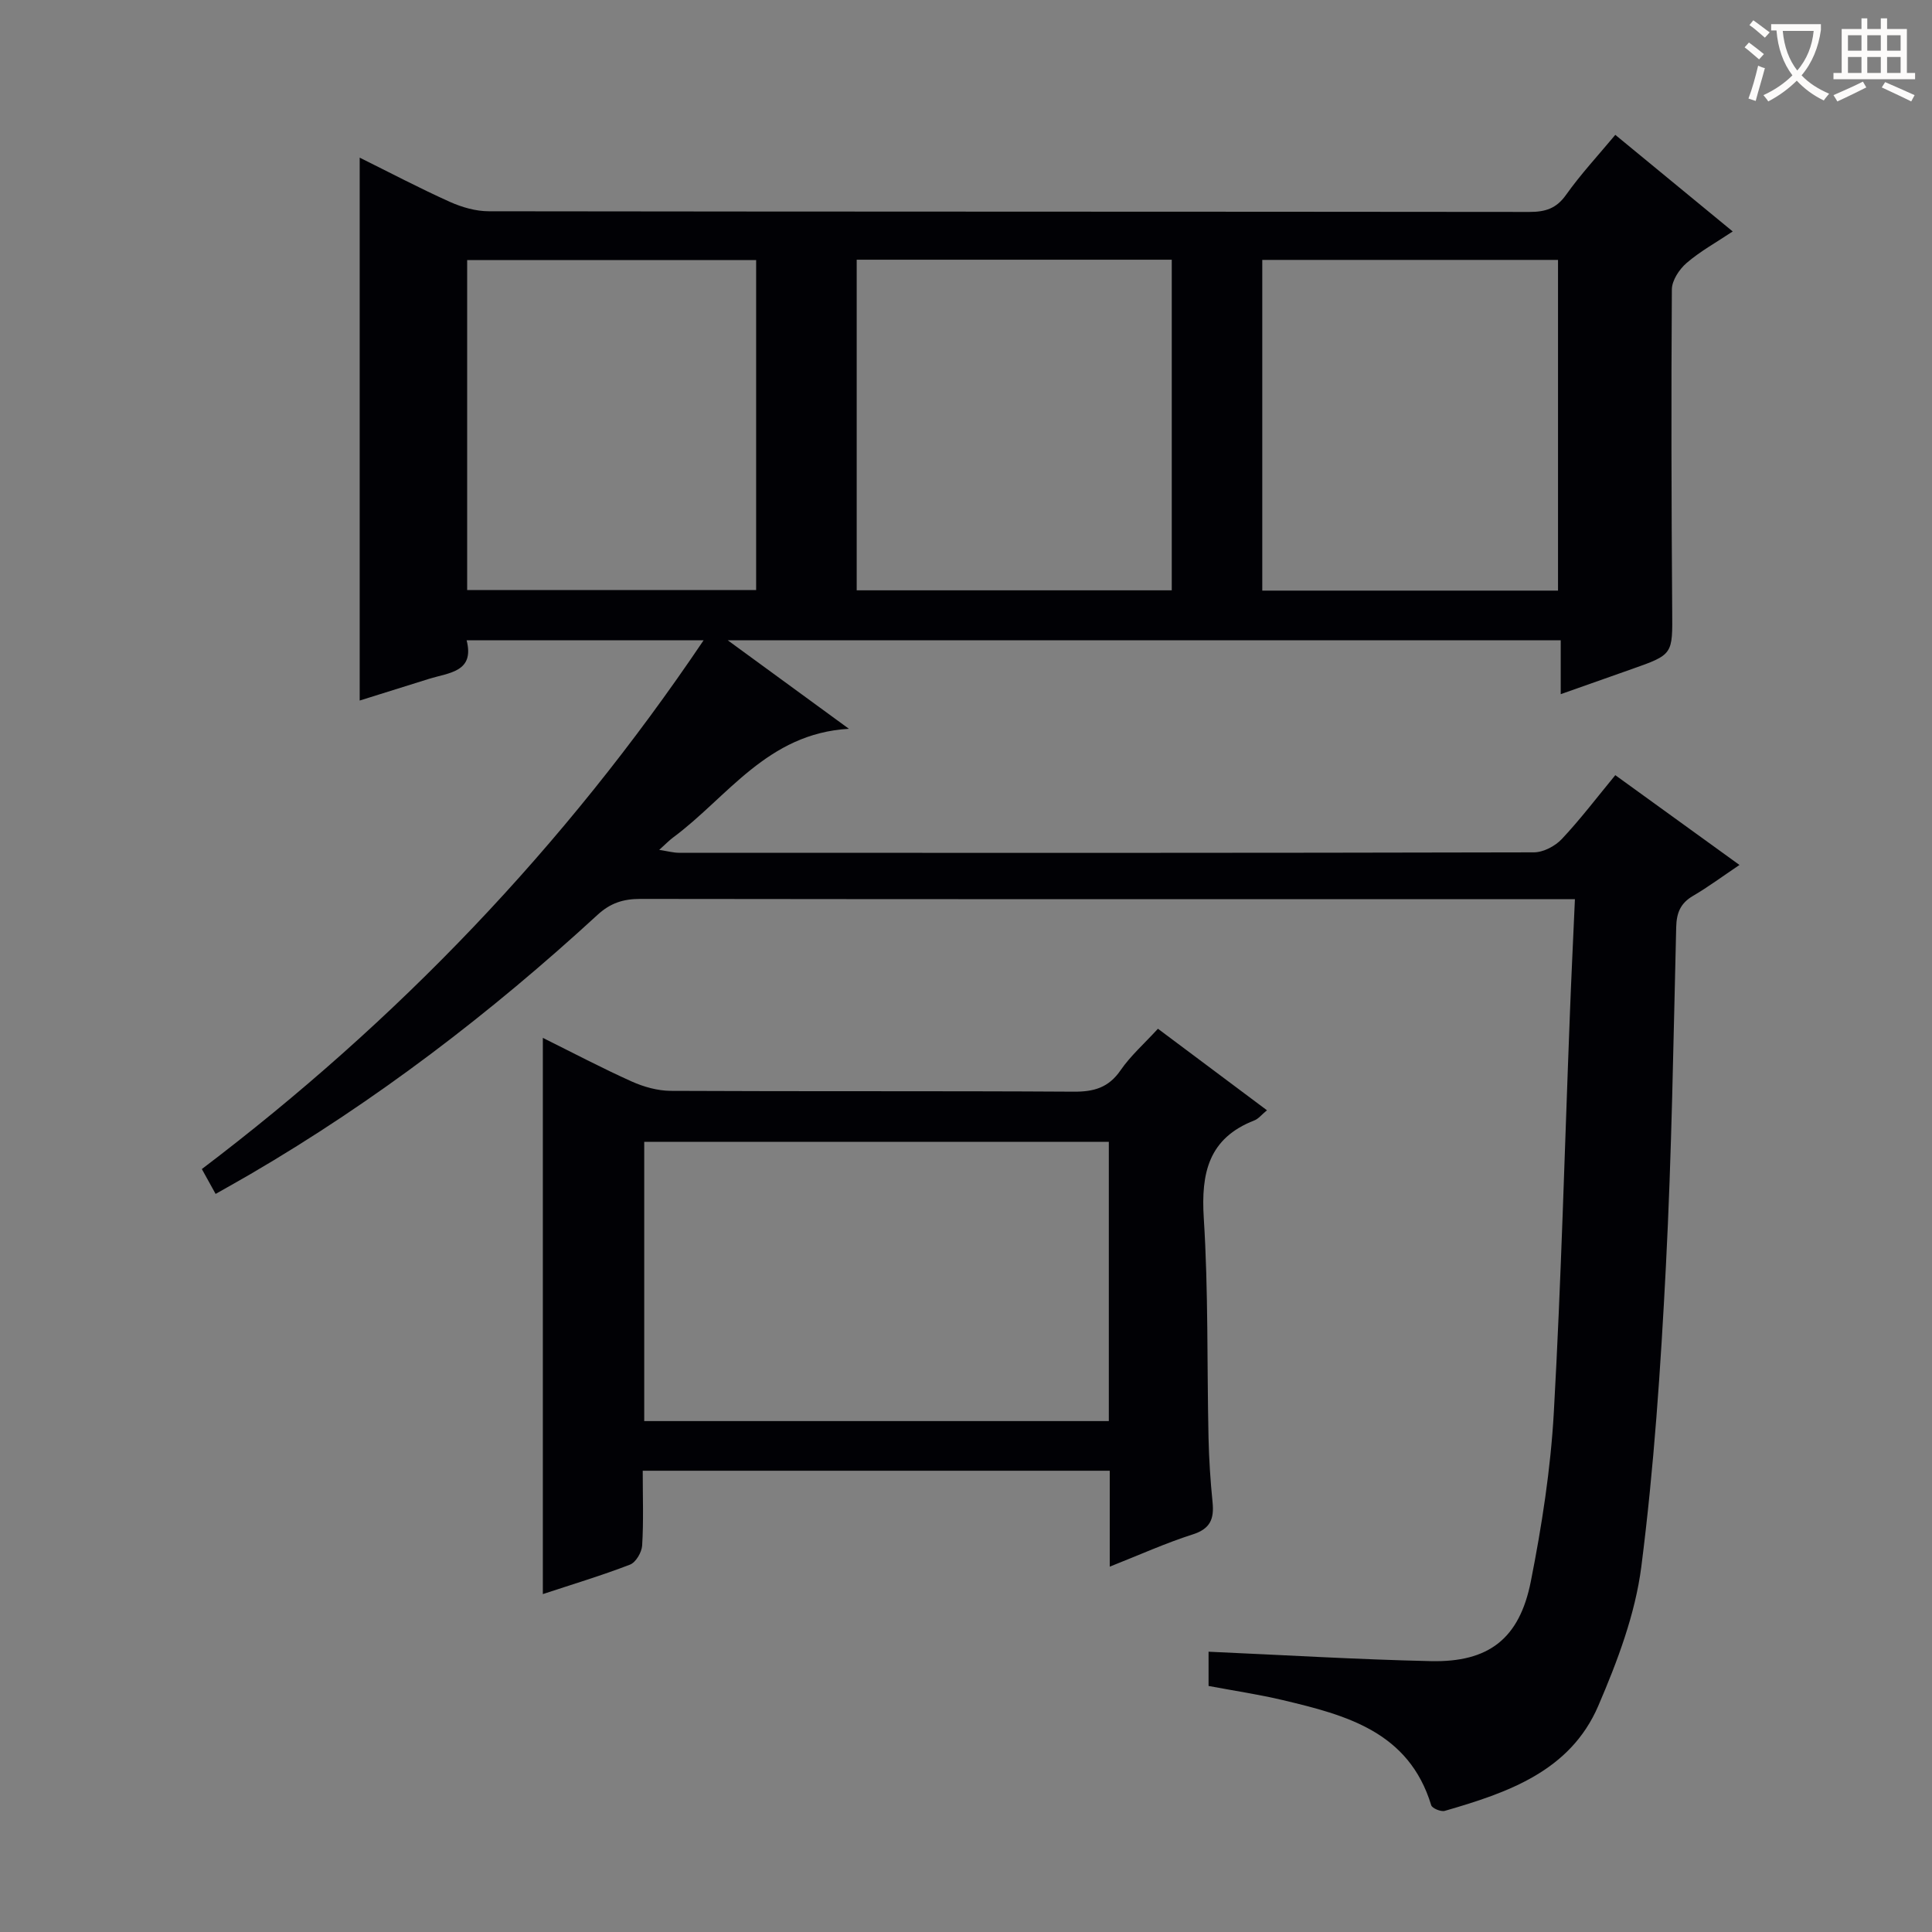
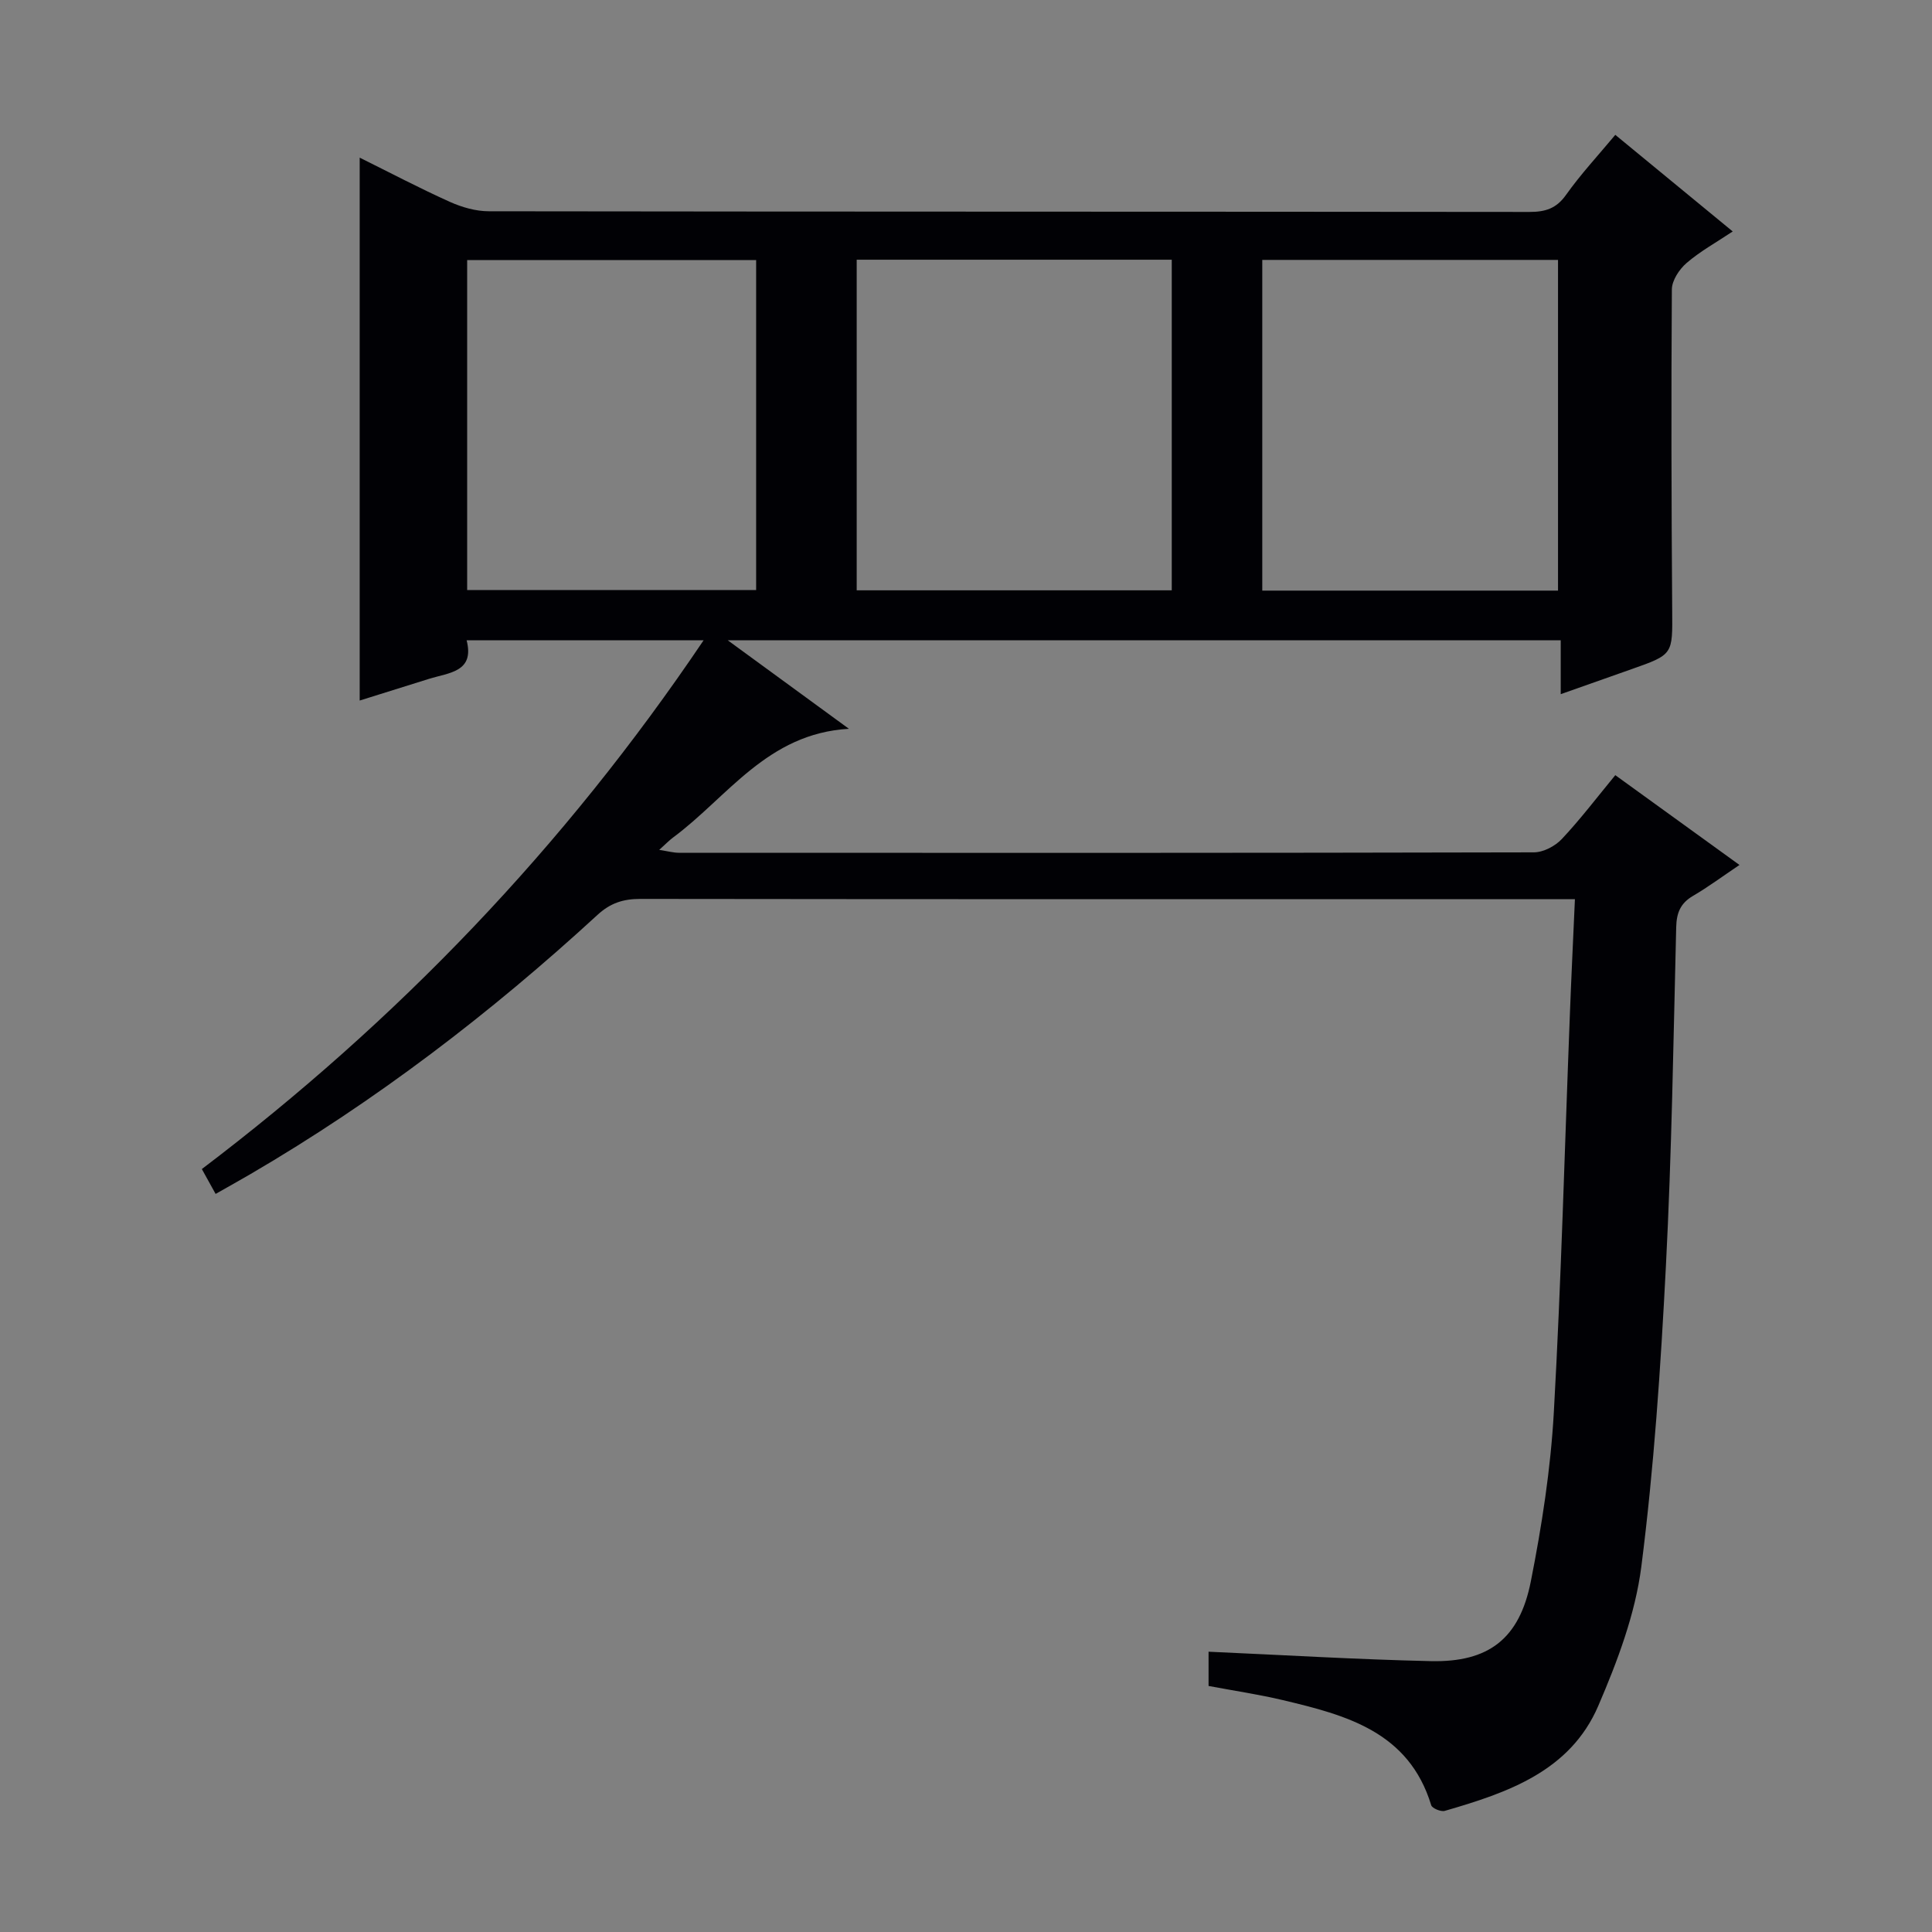
<svg xmlns="http://www.w3.org/2000/svg" enable-background="new 0 0 400 400" viewBox="0 0 400 400">
  <rect x="0" y="0" width="400" height="400" fill="#808080" stroke="none" />
  <path d="m326.07 186.17c-2.9 0-4.72 0-6.53 0-62.32 0-124.64.02-186.96-.06-3.54 0-6.2.84-8.89 3.32-22.12 20.33-45.87 38.5-71.86 53.67-2.29 1.34-4.61 2.62-7.19 4.09-.95-1.72-1.8-3.24-2.85-5.15 40.37-30.6 74.98-66.58 103.88-109.47-16.95 0-32.66 0-49.06 0 1.68 6.56-3.61 6.68-7.79 7.98-4.73 1.47-9.46 2.96-14.35 4.49 0-37.49 0-74.63 0-112.4 6.32 3.13 12.43 6.35 18.71 9.17 2.48 1.11 5.34 1.93 8.03 1.93 71.82.1 143.63.06 215.45.14 3.25 0 5.55-.68 7.56-3.52 3.07-4.32 6.71-8.24 10.21-12.44 7.97 6.56 15.8 13 24.31 20-3.45 2.3-6.76 4.12-9.56 6.54-1.5 1.29-3.02 3.59-3.04 5.45-.15 22.16-.09 44.32.07 66.48.07 9.12.24 9.11-8.46 12.17-4.67 1.64-9.34 3.3-14.62 5.16 0-3.96 0-7.36 0-11.15-57.33 0-114.19 0-172.45 0 8.77 6.41 16.65 12.16 25.08 18.32-16.92.96-25.14 14.18-36.44 22.53-.78.58-1.46 1.3-2.84 2.54 1.82.28 2.97.6 4.12.6 58.99.03 117.97.05 176.96-.09 1.97 0 4.42-1.29 5.8-2.76 3.85-4.1 7.27-8.61 11.07-13.22 8.58 6.21 16.87 12.2 25.71 18.59-3.6 2.42-6.5 4.58-9.6 6.39-2.61 1.52-3.43 3.51-3.5 6.48-.58 23.45-.93 46.92-2.14 70.34-1.07 20.73-2.45 41.49-5.08 62.06-1.26 9.84-4.95 19.6-8.91 28.82-5.84 13.58-18.8 17.99-31.78 21.75-.79.23-2.61-.52-2.81-1.16-4.64-15.25-17.63-18.66-30.77-21.78-4.99-1.18-10.07-1.93-15.33-2.92 0-2.67 0-5.24 0-7.09 15.5.68 30.75 1.61 46.02 1.95 11.95.27 18.34-4.6 20.7-16.5 2.28-11.52 4.1-23.24 4.76-34.96 1.54-27.4 2.25-54.85 3.32-82.28.29-7.76.68-15.53 1.05-24.01zm-148.7-132.4v68.45h65.23c0-22.94 0-45.52 0-68.45-21.77 0-43.32 0-65.23 0zm83.97 68.51h61.23c0-23.01 0-45.71 0-68.47-20.6 0-40.83 0-61.23 0zm-164.62-.12h59.83c0-22.99 0-45.55 0-68.31-20.11 0-39.93 0-59.83 0z" fill="#010105" />
-   <path d="m133.07 304.5c0 5.52.19 10.52-.12 15.49-.09 1.41-1.31 3.49-2.52 3.95-5.86 2.26-11.9 4.07-18.04 6.1 0-38.46 0-76.55 0-115.16 6.24 3.1 12.24 6.26 18.42 9.04 2.48 1.11 5.34 1.91 8.04 1.93 27.81.14 55.62 0 83.43.17 4.19.03 7.24-.82 9.72-4.43 2.05-2.98 4.85-5.45 7.74-8.6 7.42 5.55 14.79 11.06 22.57 16.88-1.13.93-1.76 1.77-2.59 2.09-9.5 3.69-11.08 10.88-10.49 20.26.96 15.09.65 30.26.98 45.4.1 4.48.39 8.96.84 13.42.33 3.38-.42 5.46-4.07 6.63-5.64 1.8-11.07 4.26-17.22 6.69 0-7.01 0-13.28 0-19.86-32.34 0-64.21 0-96.69 0zm96.5-68.09c-32.27 0-64.28 0-96.19 0v57.81h96.19c0-19.47 0-38.56 0-57.81z" fill="#010105" />
  <g fill="#fcfbfa">
-     <path d="m362.1 8.8c1.1.8 2.1 1.6 3.1 2.4l-1 1.1c-1.3-1.1-2.3-2-3-2.5zm1.9 4.8c.5.2.9.4 1.4.5-.6 2.3-1.3 4.5-1.9 6.8l-1.5-.5c.8-2.1 1.4-4.3 2-6.8zm-1-9.4c1.3.9 2.4 1.8 3.4 2.5l-1 1.1c-1.4-1.2-2.4-2.1-3.2-2.6zm3.7 2.2v-1.4h10.3v1.2c-.5 3.6-1.8 6.8-4 9.4 1.5 1.6 3.4 2.8 5.7 3.8-.3.4-.7.8-1.1 1.4-2.3-1.1-4.1-2.5-5.6-4.1-1.6 1.6-3.6 3.1-5.9 4.3-.3-.5-.7-.9-1-1.3 2.4-1.1 4.4-2.5 6-4.1-1.9-2.5-3-5.6-3.3-9.3h-1.1zm8.8 0h-6.4c.3 3.3 1.3 6 3 8.2 2-2.3 3.1-5.1 3.4-8.2z" />
-     <path d="m385.3 3.8h1.3v2.2h2.8v-2.2h1.3v2.2h4.1v9.1h1.7v1.3h-16.9v-1.3h1.7v-9.1h4.1v-2.2zm.4 13.1.7 1.2c-1.8.9-3.8 1.9-6 2.9-.2-.4-.5-.8-.8-1.3 2.3-1 4.3-1.9 6.1-2.8zm-3.1-6.4h2.8v-3.2h-2.8zm0 4.6h2.8v-3.3h-2.8zm4-4.6h2.8v-3.2h-2.8zm0 4.6h2.8v-3.3h-2.8zm3.7 1.9c2.1.9 4.1 1.8 6.1 2.7l-.7 1.3c-2.2-1.1-4.2-2-6.1-2.9zm3.2-9.7h-2.8v3.2h2.8zm-2.8 7.8h2.8v-3.3h-2.8z" />
-   </g>
+     </g>
</svg>